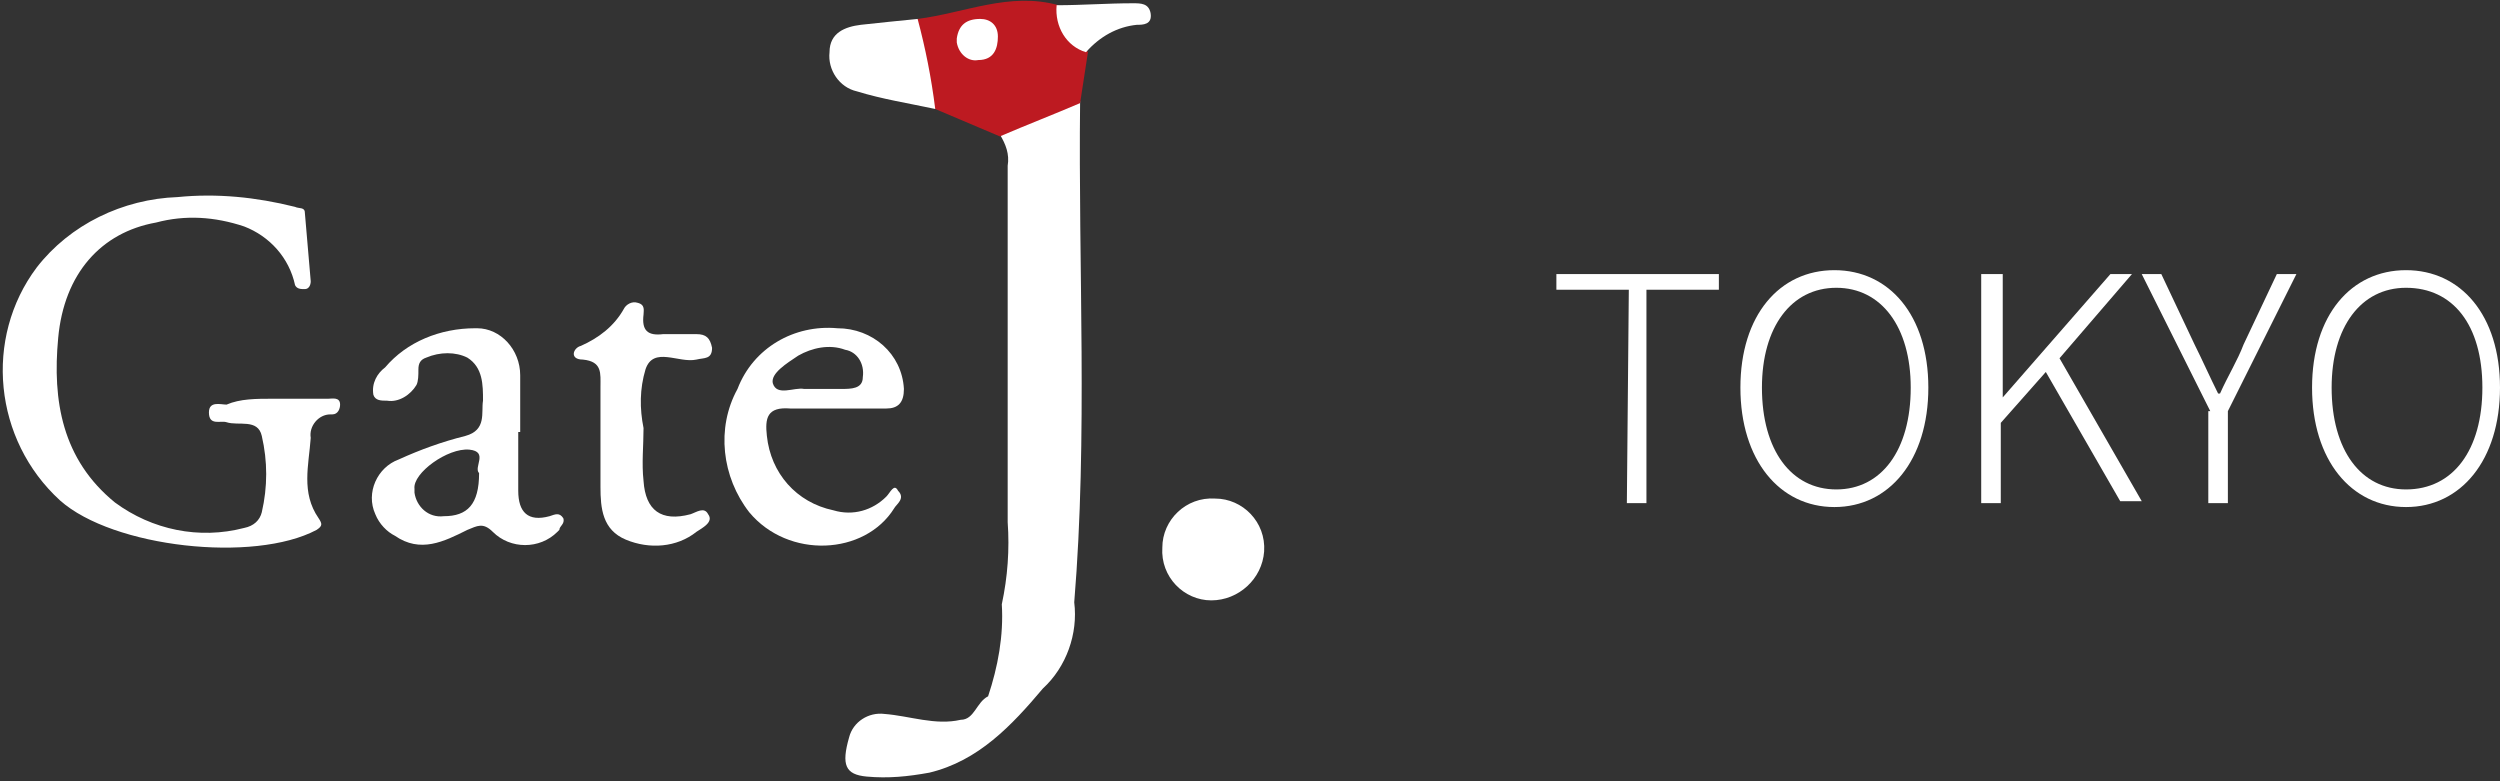
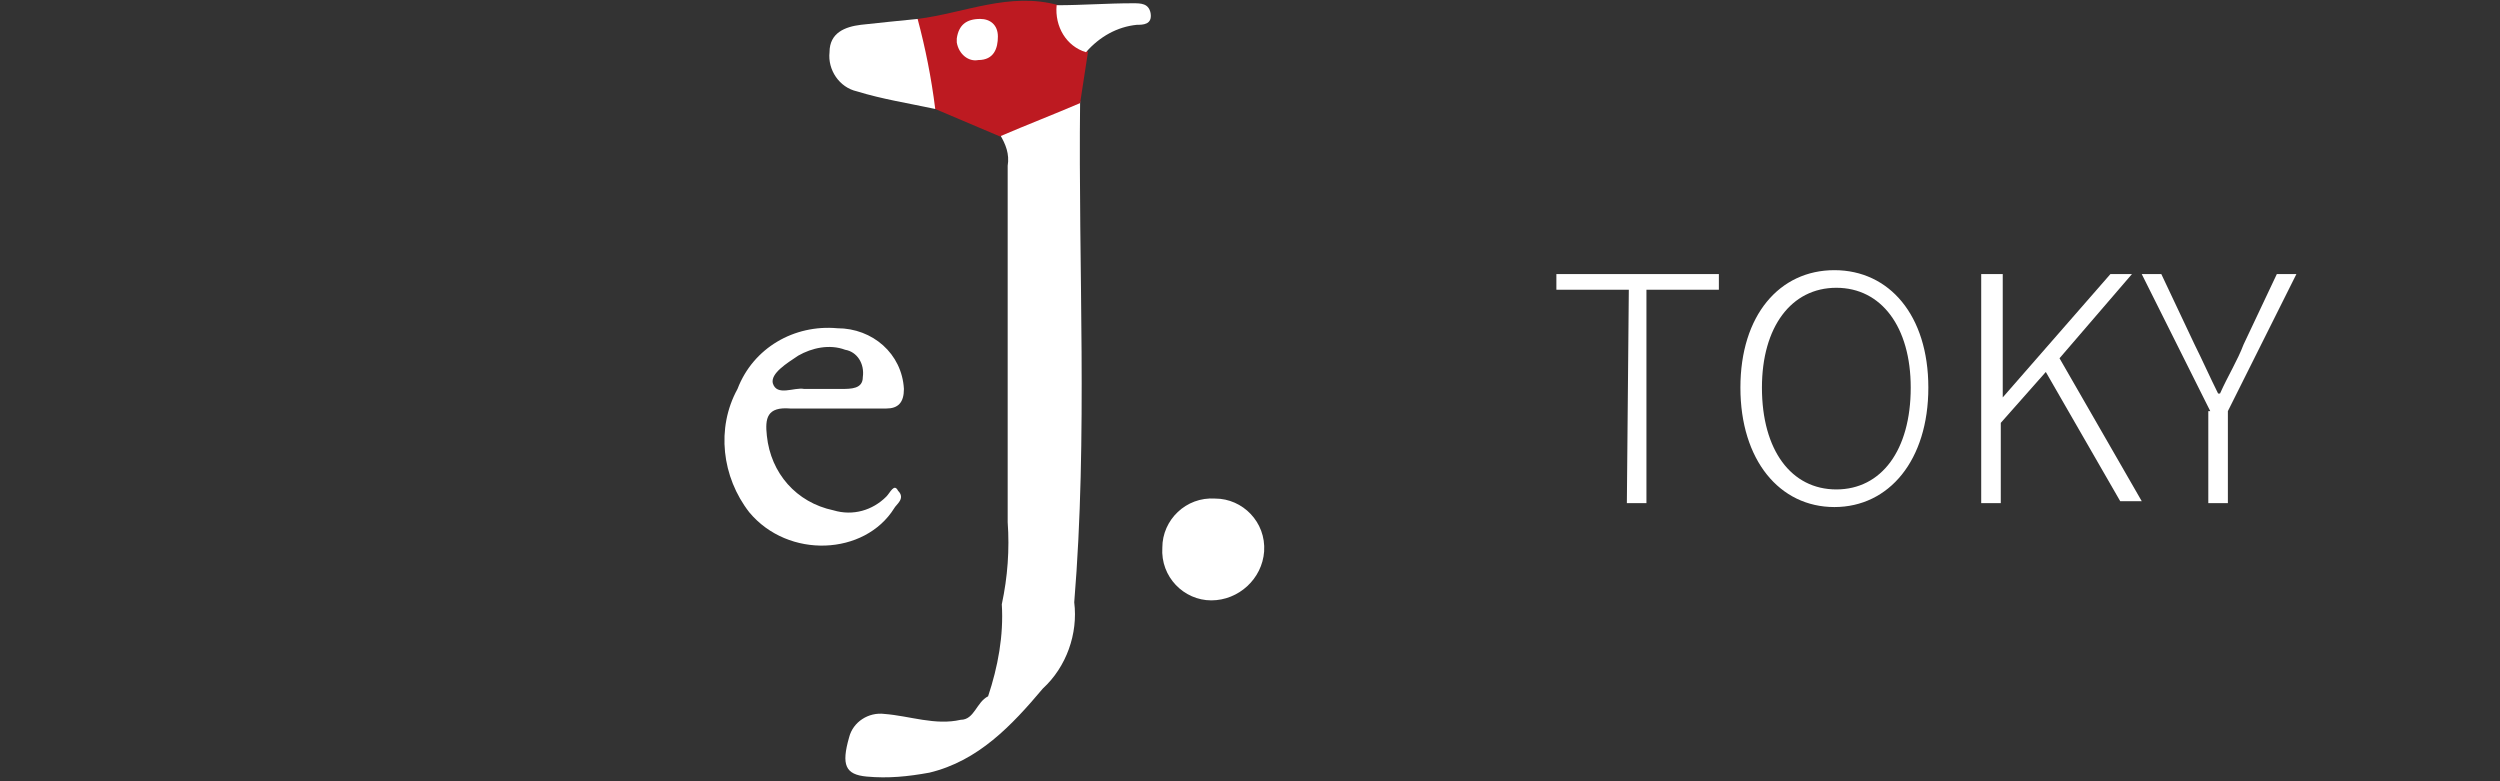
<svg xmlns="http://www.w3.org/2000/svg" version="1.1" id="レイヤー_1" x="0px" y="0px" width="127.7px" height="39.9px" viewBox="0 0 127.7 39.9" style="enable-background:new 0 0 127.7 39.9;" xml:space="preserve">
  <rect x="0" y="0" width="127.7" height="39.9" fill="#333333" stroke="none" />
  <style type="text/css">
	.st0{fill:#FFFFFF;}
	.st1{fill:#BD1A21;}
	.st2{enable-background:new    ;}
</style>
  <g id="LOGO" transform="translate(-174.428 -142.933)">
    <path id="パス_1" class="st0" d="M224.9,178.5c0.5-1.5,0.8-3.1,0.7-4.7c0.3-1.4,0.4-2.8,0.3-4.2c0-6.1,0-12.1,0-18.2   c0.1-0.6-0.1-1.1-0.4-1.6c1.1-1,2.6-1.6,4.1-1.7c-0.1,8.5,0.4,17.1-0.3,25.6c0.2,1.6-0.4,3.3-1.6,4.4c-1.6,1.9-3.3,3.7-5.8,4.3   c-1.1,0.2-2.1,0.3-3.2,0.2c-1.1-0.1-1.3-0.6-0.9-2c0.2-0.8,1-1.3,1.8-1.2c1.3,0.1,2.6,0.6,3.9,0.3   C224.2,179.7,224.3,178.8,224.9,178.5z" />
-     <path id="パス_2" class="st0" d="M188.4,163.3c0.9,0,1.8,0,2.8,0c0.2,0,0.6-0.1,0.6,0.3c0,0.2-0.1,0.5-0.4,0.5c0,0,0,0-0.1,0   c-0.6,0-1.1,0.6-1,1.2c-0.1,1.4-0.5,2.8,0.4,4.1c0.2,0.3,0.2,0.4-0.1,0.6c-3.2,1.7-10.4,0.9-13.1-1.5c-3.4-3.1-3.9-8.3-1.2-11.9   c1.7-2.2,4.4-3.5,7.2-3.6c2-0.2,4,0,6,0.5c0.2,0.1,0.5,0,0.5,0.3c0.1,1.2,0.2,2.3,0.3,3.5c0,0.2-0.1,0.4-0.3,0.4s-0.4,0-0.5-0.2   c-0.3-1.4-1.3-2.5-2.6-3c-1.5-0.5-3-0.6-4.5-0.2c-2.8,0.5-4.7,2.6-5,5.9c-0.3,3.2,0.2,6.2,2.9,8.4c1.9,1.4,4.3,1.9,6.6,1.3   c0.5-0.1,0.8-0.4,0.9-0.8c0.3-1.3,0.3-2.6,0-3.9c-0.2-0.9-1.2-0.5-1.8-0.7c-0.3-0.1-0.9,0.2-0.9-0.5c0-0.6,0.6-0.4,0.9-0.4   C186.7,163.3,187.5,163.3,188.4,163.3z" />
    <path id="パス_3" class="st1" d="M229.6,148.2c-1.4,0.6-2.7,1.1-4.1,1.7l-3.3-1.4c-0.7-1.4-1-3-0.9-4.6c2.4-0.3,4.7-1.4,7.2-0.7   c0.4,0.8,0.9,1.6,1.5,2.4L229.6,148.2z" />
-     <path id="パス_4" class="st0" d="M207.3,164.8c0,0.9-0.1,1.8,0,2.7c0.1,1.5,0.9,2.1,2.4,1.7c0.3-0.1,0.7-0.4,0.9,0   c0.3,0.4-0.3,0.7-0.6,0.9c-1,0.8-2.4,0.9-3.6,0.4c-1.2-0.5-1.3-1.6-1.3-2.7c0-1.7,0-3.4,0-5.1c0-0.7,0.1-1.3-0.9-1.4   c-0.7,0-0.5-0.6-0.1-0.7c0.9-0.4,1.7-1,2.2-1.9c0.1-0.2,0.4-0.4,0.7-0.3c0.4,0.1,0.3,0.4,0.3,0.6c-0.1,0.8,0.2,1.1,1,1   c0.6,0,1.1,0,1.7,0c0.5,0,0.7,0.2,0.8,0.7c0,0.6-0.4,0.5-0.8,0.6c-0.9,0.2-2.2-0.7-2.6,0.5C207.1,162.8,207.1,163.8,207.3,164.8   L207.3,164.8z" />
    <path id="パス_5" class="st0" d="M236.3,173.6c-1.4,0-2.6-1.2-2.5-2.7c0-1.4,1.2-2.6,2.7-2.5l0,0c1.4,0,2.6,1.2,2.5,2.7   C238.9,172.5,237.7,173.6,236.3,173.6z" />
    <path id="パス_6" class="st0" d="M221.3,143.9c0.4,1.5,0.7,3,0.9,4.6c-1.4-0.3-2.7-0.5-4-0.9c-0.9-0.2-1.5-1.1-1.4-2   c0-1,0.8-1.3,1.6-1.4C219.3,144.1,220.3,144,221.3,143.9z" />
    <path id="パス_7" class="st0" d="M229.9,145.6c-1-0.3-1.6-1.3-1.5-2.4c1.3,0,2.6-0.1,3.9-0.1c0.4,0,0.8,0,0.9,0.5   c0.1,0.6-0.4,0.6-0.7,0.6C231.5,144.3,230.6,144.8,229.9,145.6z" />
-     <path id="パス_8" class="st0" d="M203.2,169.4c-0.2-0.3-0.4-0.2-0.7-0.1c-1.1,0.3-1.6-0.2-1.6-1.3c0-1,0-2,0-3h0.1   c0-1,0-1.9,0-2.9c0-1.3-1-2.4-2.2-2.4h-0.1c-1.8,0-3.5,0.7-4.6,2c-0.4,0.3-0.7,0.8-0.6,1.4c0.1,0.3,0.4,0.3,0.7,0.3   c0.6,0.1,1.2-0.3,1.5-0.8c0.1-0.2,0.1-0.5,0.1-0.8s0.1-0.5,0.4-0.6c0.7-0.3,1.5-0.3,2.1,0c0.8,0.5,0.8,1.4,0.8,2.2   c-0.1,0.6,0.2,1.5-0.9,1.8c-1.2,0.3-2.3,0.7-3.4,1.2c-1.1,0.4-1.7,1.7-1.2,2.8c0.2,0.5,0.6,0.9,1,1.1c1.3,0.9,2.5,0.3,3.7-0.3   c0.5-0.2,0.8-0.4,1.3,0.1c0.9,0.9,2.4,0.9,3.3,0l0.1-0.1C203,169.8,203.3,169.7,203.2,169.4z M198.9,167.1c0,1.6-0.6,2.2-1.8,2.2   c-0.8,0.1-1.4-0.5-1.5-1.2c0-0.1,0-0.1,0-0.2c-0.1-0.8,1.7-2.1,2.8-2C199.4,166,198.6,166.8,198.9,167.1L198.9,167.1z" />
    <path id="パス_9" class="st0" d="M219.7,168.3c-0.7,0.7-1.7,1-2.7,0.7c-1.9-0.4-3.2-1.9-3.4-3.8c-0.1-0.9,0-1.5,1.2-1.4   c0.7,0,1.5,0,2.2,0c0.9,0,1.8,0,2.7,0c0.6,0,0.9-0.3,0.9-1c-0.1-1.8-1.6-3.1-3.4-3.1c-2.2-0.2-4.3,1-5.1,3.1   c-1.1,2-0.8,4.5,0.6,6.3c2,2.4,5.9,2.2,7.4-0.2c0.1-0.2,0.6-0.5,0.2-0.9C220.1,167.6,219.9,168.1,219.7,168.3z M215.2,161.1   c0.7-0.4,1.6-0.6,2.4-0.3c0.6,0.1,1,0.7,0.9,1.4c0,0.6-0.6,0.6-1.1,0.6s-1,0-1.6,0c-0.1,0-0.2,0-0.3,0c-0.5-0.1-1.4,0.4-1.6-0.3   C213.8,162,214.6,161.5,215.2,161.1L215.2,161.1z" />
    <path id="パス_10" class="st0" d="M224.5,143.9c0.5,0,0.9,0.3,0.9,0.9s-0.2,1.2-1,1.2c-0.5,0.1-1-0.3-1.1-0.9c0-0.1,0-0.2,0-0.2   C223.4,144.2,223.8,143.9,224.5,143.9z" />
  </g>
  <g class="st2">
    <path class="st0" d="M83.2,14.8h-3.7V14h8.3v0.8h-3.7v10.9h-1L83.2,14.8L83.2,14.8z" />
    <path class="st0" d="M88.9,19.8c0-3.7,2-6,4.8-6s4.8,2.3,4.8,6s-2,6.1-4.8,6.1C90.9,25.9,88.9,23.5,88.9,19.8z M97.6,19.8   c0-3.1-1.5-5.1-3.8-5.1c-2.3,0-3.8,2-3.8,5.1c0,3.2,1.5,5.2,3.8,5.2C96.1,25,97.6,23,97.6,19.8z" />
    <path class="st0" d="M101.3,14h1v6.3l0,0l5.5-6.3h1.1l-3.7,4.3l4.2,7.3h-1.1l-3.8-6.6l-2.3,2.6v4.1h-1V14H101.3z" />
    <path class="st0" d="M112.9,21l-3.5-7h1l1.7,3.6c0.4,0.8,0.8,1.7,1.2,2.5h0.1c0.4-0.9,0.9-1.7,1.2-2.5l1.7-3.6h1l-3.5,7v4.7h-1V21   H112.9z" />
-     <path class="st0" d="M118.1,19.8c0-3.7,2-6,4.8-6s4.8,2.3,4.8,6s-2,6.1-4.8,6.1C120.1,25.9,118.1,23.5,118.1,19.8z M126.8,19.8   c0-3.2-1.5-5.1-3.9-5.1c-2.3,0-3.8,2-3.8,5.1c0,3.2,1.5,5.2,3.8,5.2C125.3,25,126.8,23,126.8,19.8z" />
  </g>
</svg>